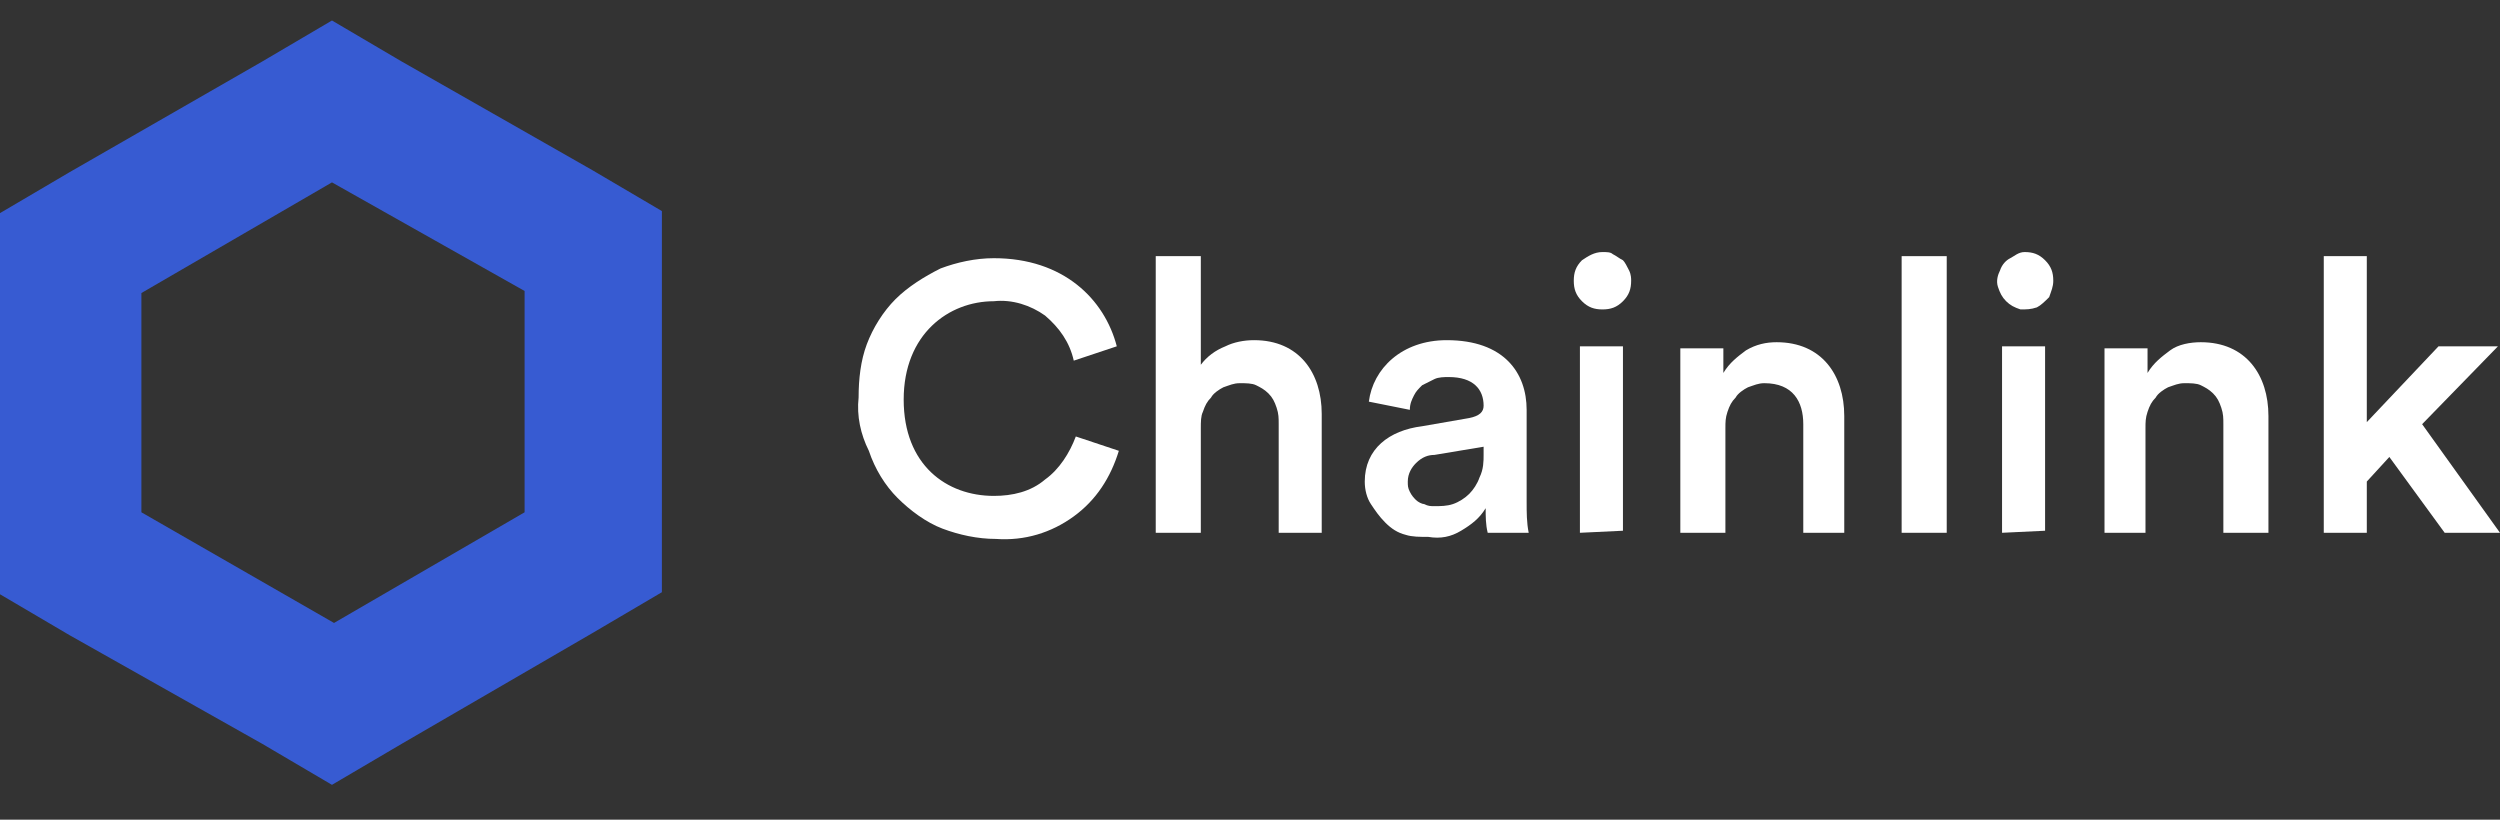
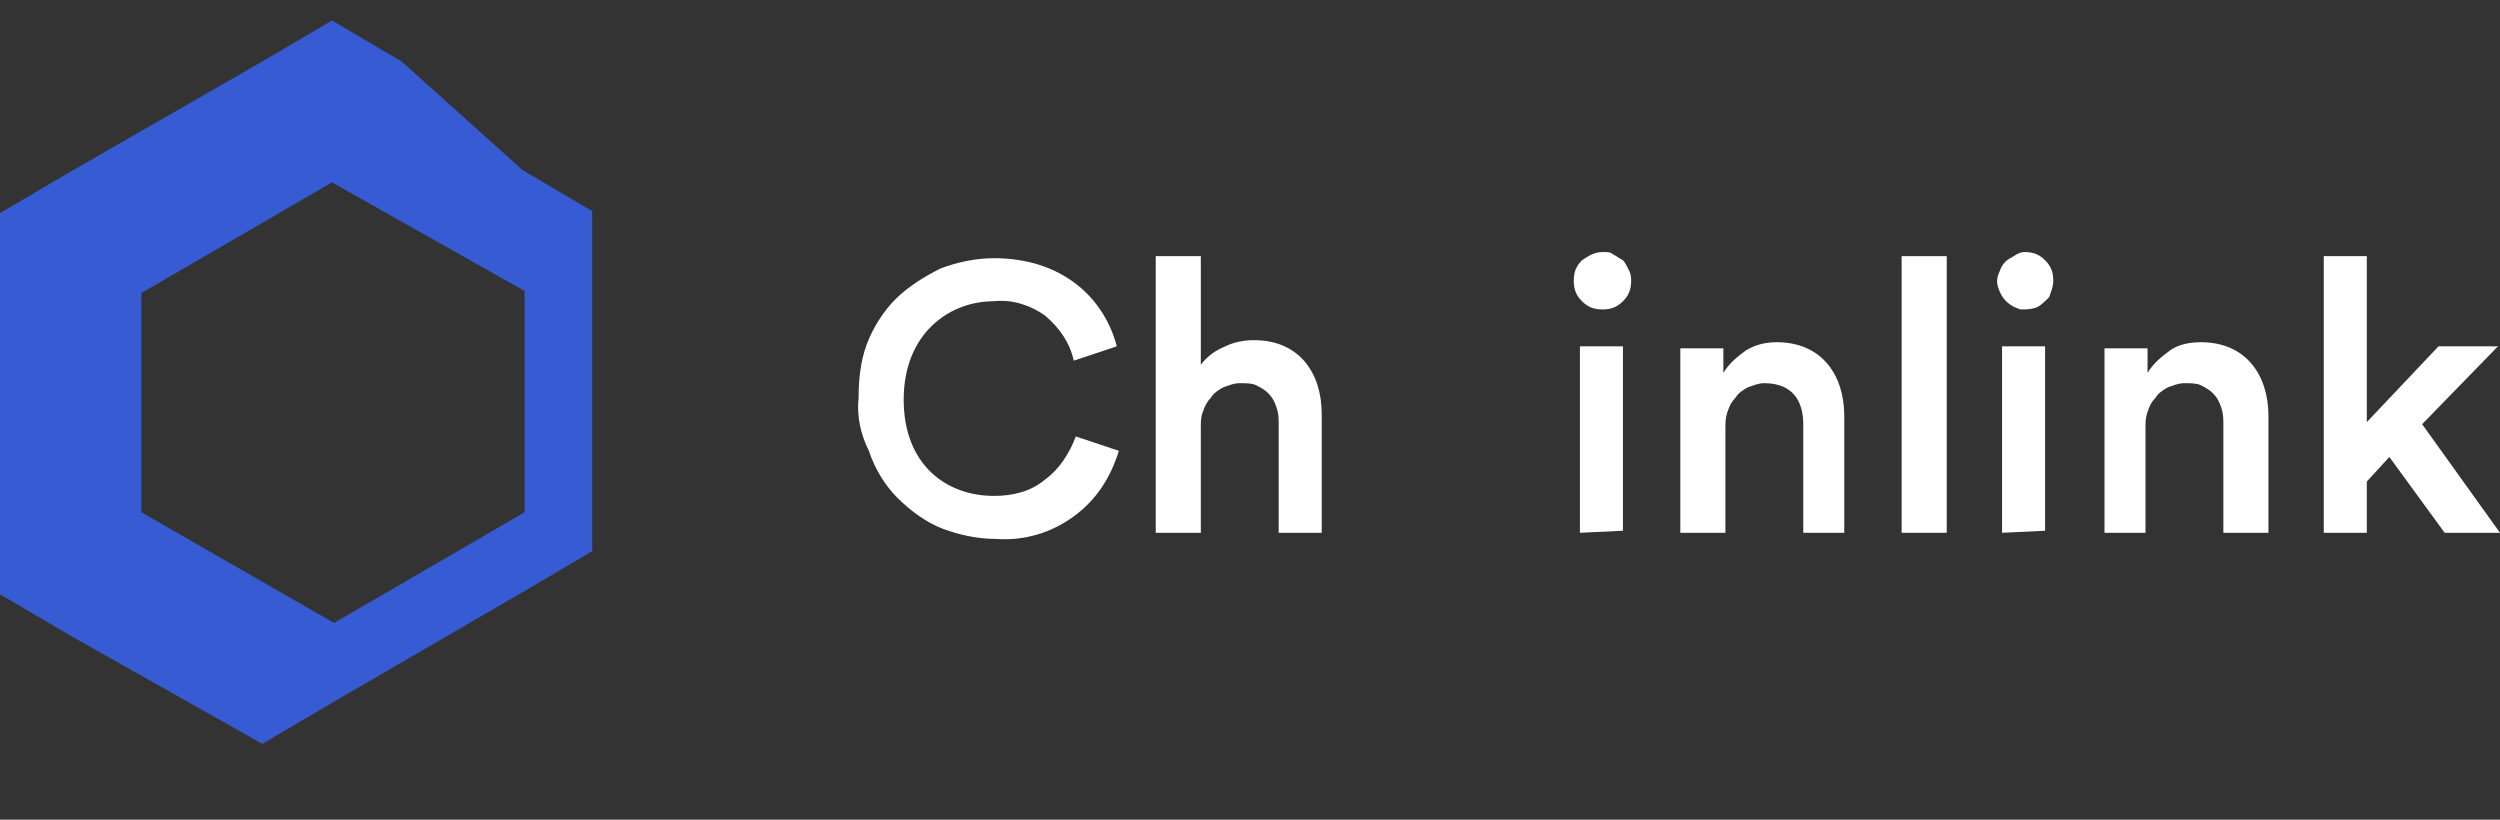
<svg xmlns="http://www.w3.org/2000/svg" xmlns:xlink="http://www.w3.org/1999/xlink" version="1.1" id="Layer_1" x="0px" y="0px" viewBox="0 0 122 40" style="enable-background:new 0 0 122 40;" xml:space="preserve">
  <rect x="0" y="0" width="122" height="40" fill="#333333" stroke="none" />
  <style type="text/css"> .st0{clip-path:url(#SVGID_2_);} .st1{fill:#FFFFFF;} .st2{fill:#375BD2;} </style>
  <g>
    <defs>
      <rect id="SVGID_1_" width="122" height="40" />
    </defs>
    <clipPath id="SVGID_2_">
      <use xlink:href="#SVGID_1_" style="overflow:visible;" />
    </clipPath>
    <g class="st0">
      <path class="st1" d="M41.9,19.4c0-0.9,0.1-1.8,0.4-2.6c0.3-0.8,0.8-1.6,1.4-2.2c0.6-0.6,1.4-1.1,2.2-1.5c0.8-0.3,1.7-0.5,2.6-0.5 c3.4,0,5.4,2,6,4.3l-2.1,0.7c-0.2-0.9-0.7-1.6-1.4-2.2c-0.7-0.5-1.6-0.8-2.5-0.7c-2.2,0-4.4,1.6-4.4,4.8s2.1,4.7,4.4,4.7 c0.9,0,1.8-0.2,2.5-0.8c0.7-0.5,1.2-1.3,1.5-2.1l2.1,0.7c-0.4,1.3-1.1,2.4-2.2,3.2s-2.4,1.2-3.8,1.1c-0.9,0-1.8-0.2-2.6-0.5 c-0.8-0.3-1.6-0.9-2.2-1.5c-0.6-0.6-1.1-1.4-1.4-2.3C42,21.2,41.8,20.3,41.9,19.4z" />
      <path class="st1" d="M58.6,26h-2.2V12.5h2.2v5.3c0.3-0.4,0.7-0.7,1.2-0.9c0.4-0.2,0.9-0.3,1.4-0.3c2.2,0,3.3,1.6,3.3,3.6V26h-2.1 v-5.3c0-0.3,0-0.5-0.1-0.8c-0.1-0.3-0.2-0.5-0.4-0.7c-0.2-0.2-0.4-0.3-0.6-0.4c-0.2-0.1-0.5-0.1-0.8-0.1c-0.3,0-0.5,0.1-0.8,0.2 c-0.2,0.1-0.5,0.3-0.6,0.5c-0.2,0.2-0.3,0.4-0.4,0.7c-0.1,0.2-0.1,0.5-0.1,0.8L58.6,26z" />
-       <path class="st1" d="M69.4,20.8l2.3-0.4c0.5-0.1,0.7-0.3,0.7-0.6c0-0.8-0.5-1.4-1.7-1.4c-0.2,0-0.5,0-0.7,0.1 c-0.2,0.1-0.4,0.2-0.6,0.3c-0.2,0.2-0.3,0.3-0.4,0.5c-0.1,0.2-0.2,0.4-0.2,0.7l-2-0.4c0.2-1.6,1.6-3,3.8-3c2.8,0,3.9,1.6,3.9,3.4 v4.5c0,0.5,0,1,0.1,1.5h-2c-0.1-0.4-0.1-0.8-0.1-1.2c-0.3,0.5-0.7,0.8-1.2,1.1c-0.5,0.3-1,0.4-1.6,0.3c-0.4,0-0.8,0-1.1-0.1 c-0.4-0.1-0.7-0.3-1-0.6c-0.3-0.3-0.5-0.6-0.7-0.9c-0.2-0.3-0.3-0.7-0.3-1.1C66.6,21.9,67.8,21,69.4,20.8z M72.4,22.2v-0.4 L70,22.2c-0.3,0-0.6,0.1-0.9,0.4c-0.2,0.2-0.4,0.5-0.4,0.9c0,0.2,0,0.3,0.1,0.5c0.1,0.2,0.2,0.3,0.3,0.4c0.1,0.1,0.3,0.2,0.4,0.2 c0.2,0.1,0.3,0.1,0.5,0.1c0.3,0,0.6,0,0.9-0.1c0.3-0.1,0.6-0.3,0.8-0.5c0.2-0.2,0.4-0.5,0.5-0.8C72.4,22.9,72.4,22.5,72.4,22.2z" />
      <path class="st1" d="M78.2,12.3c0.2,0,0.4,0,0.5,0.1c0.2,0.1,0.3,0.2,0.5,0.3c0.1,0.1,0.2,0.3,0.3,0.5c0.1,0.2,0.1,0.4,0.1,0.5 c0,0.4-0.1,0.7-0.4,1c-0.3,0.3-0.6,0.4-1,0.4c-0.4,0-0.7-0.1-1-0.4c-0.3-0.3-0.4-0.6-0.4-1c0-0.4,0.1-0.7,0.4-1 C77.5,12.5,77.8,12.3,78.2,12.3z M77.1,26v-9.1h2.1v9L77.1,26z" />
      <path class="st1" d="M84.2,26h-2.2v-9h2.1v1.2c0.3-0.5,0.7-0.8,1.1-1.1c0.5-0.3,1-0.4,1.5-0.4c2.2,0,3.3,1.6,3.3,3.6V26H88v-5.3 c0-1.1-0.5-2-1.9-2c-0.3,0-0.5,0.1-0.8,0.2c-0.2,0.1-0.5,0.3-0.6,0.5c-0.2,0.2-0.3,0.4-0.4,0.7c-0.1,0.3-0.1,0.5-0.1,0.8V26z" />
      <path class="st1" d="M92.8,26V12.5h2.2V26H92.8z" />
      <path class="st1" d="M98.8,12.3c0.4,0,0.7,0.1,1,0.4c0.3,0.3,0.4,0.6,0.4,1c0,0.3-0.1,0.5-0.2,0.8c-0.2,0.2-0.4,0.4-0.6,0.5 c-0.3,0.1-0.5,0.1-0.8,0.1c-0.3-0.1-0.5-0.2-0.7-0.4c-0.2-0.2-0.3-0.4-0.4-0.7c-0.1-0.3,0-0.6,0.1-0.8c0.1-0.3,0.3-0.5,0.5-0.6 S98.5,12.3,98.8,12.3z M97.7,26v-9.1h2.1v9L97.7,26z" />
      <path class="st1" d="M104.9,26h-2.2v-9h2.1v1.2c0.3-0.5,0.7-0.8,1.1-1.1s1-0.4,1.5-0.4c2.2,0,3.3,1.6,3.3,3.6V26h-2.2v-5.3 c0-0.3,0-0.5-0.1-0.8s-0.2-0.5-0.4-0.7c-0.2-0.2-0.4-0.3-0.6-0.4c-0.2-0.1-0.5-0.1-0.8-0.1c-0.3,0-0.5,0.1-0.8,0.2 c-0.2,0.1-0.5,0.3-0.6,0.5c-0.2,0.2-0.3,0.4-0.4,0.7c-0.1,0.3-0.1,0.5-0.1,0.8V26z" />
      <path class="st1" d="M118.2,20.7L122,26h-2.7l-2.7-3.7l-1.1,1.2V26h-2.1V12.5h2.1v8.1l3.5-3.7h2.9L118.2,20.7z" />
-       <path class="st2" d="M16.2,8.9l9.4,5.3V25l-9.3,5.4L6.9,25V14.3L16.2,8.9z M16.2,1l-3.4,2L3.4,8.4l-3.4,2v3.9V25V29l3.4,2l9.4,5.3 l3.4,2l3.4-2l9.3-5.4l3.4-2V25V14.2v-3.9l-3.4-2L19.6,3L16.2,1L16.2,1z" />
+       <path class="st2" d="M16.2,8.9l9.4,5.3V25l-9.3,5.4L6.9,25V14.3L16.2,8.9z M16.2,1l-3.4,2L3.4,8.4l-3.4,2v3.9V25V29l3.4,2l9.4,5.3 l3.4-2l9.3-5.4l3.4-2V25V14.2v-3.9l-3.4-2L19.6,3L16.2,1L16.2,1z" />
    </g>
  </g>
</svg>